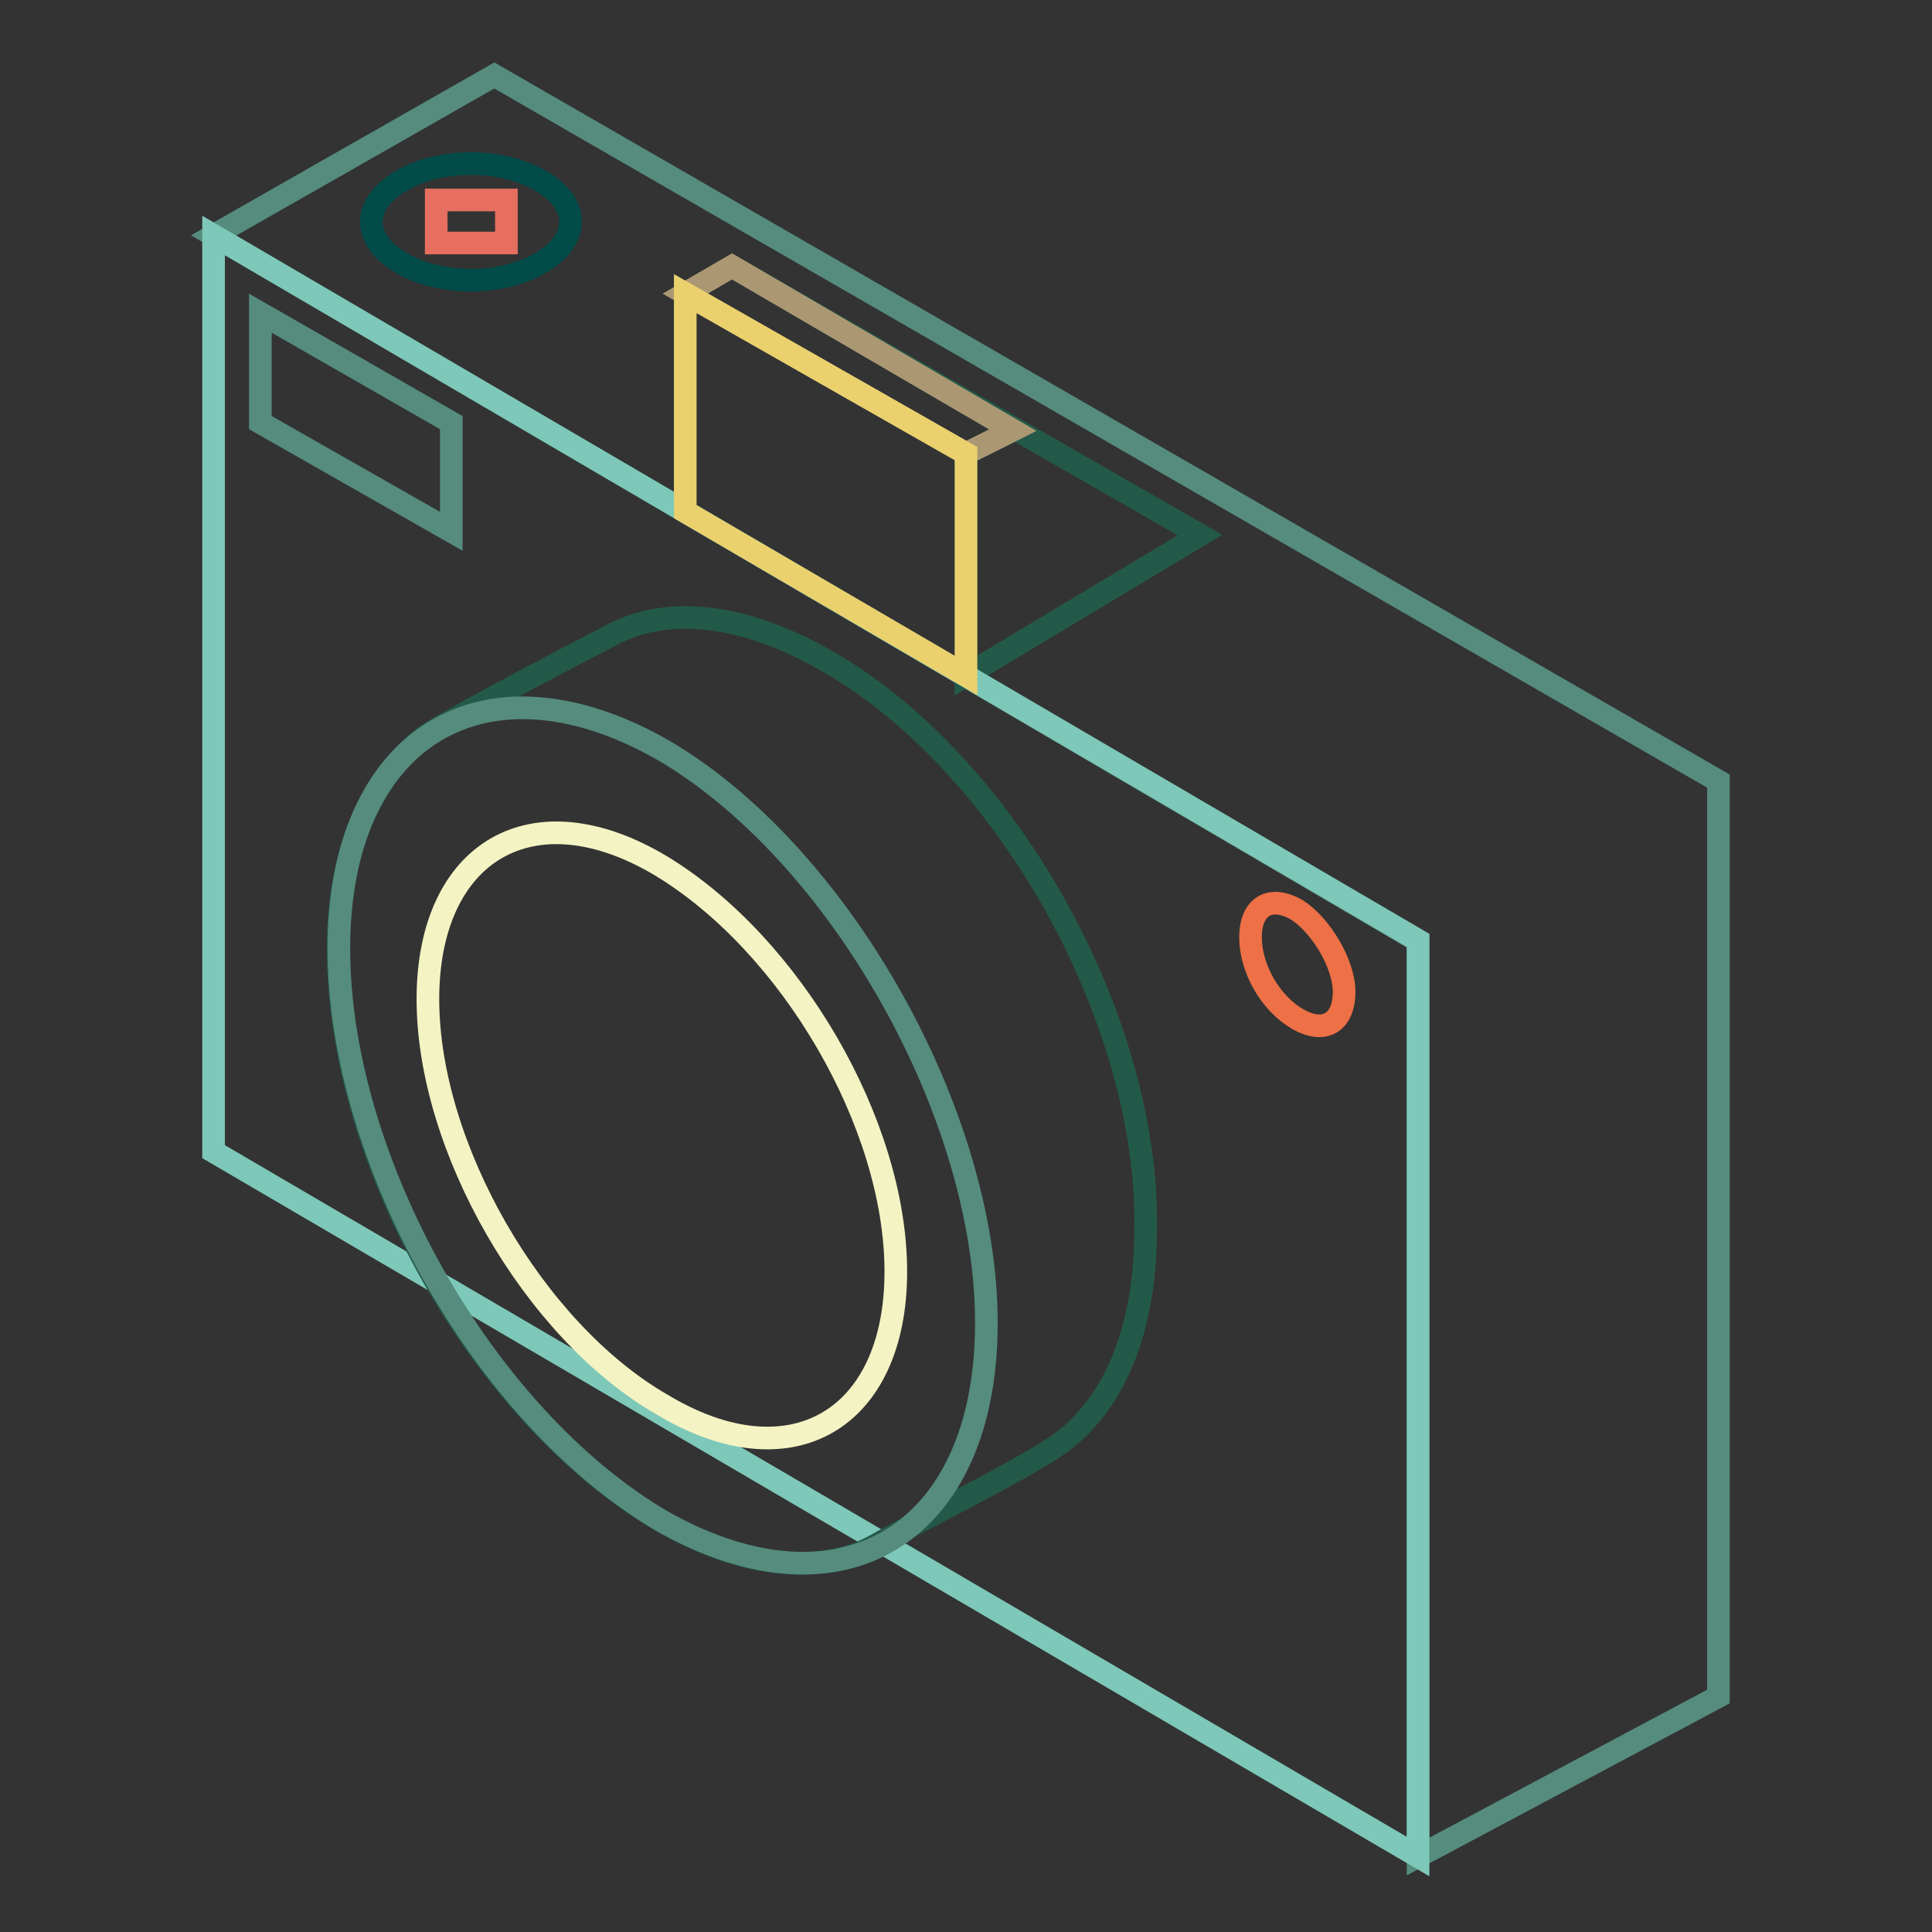
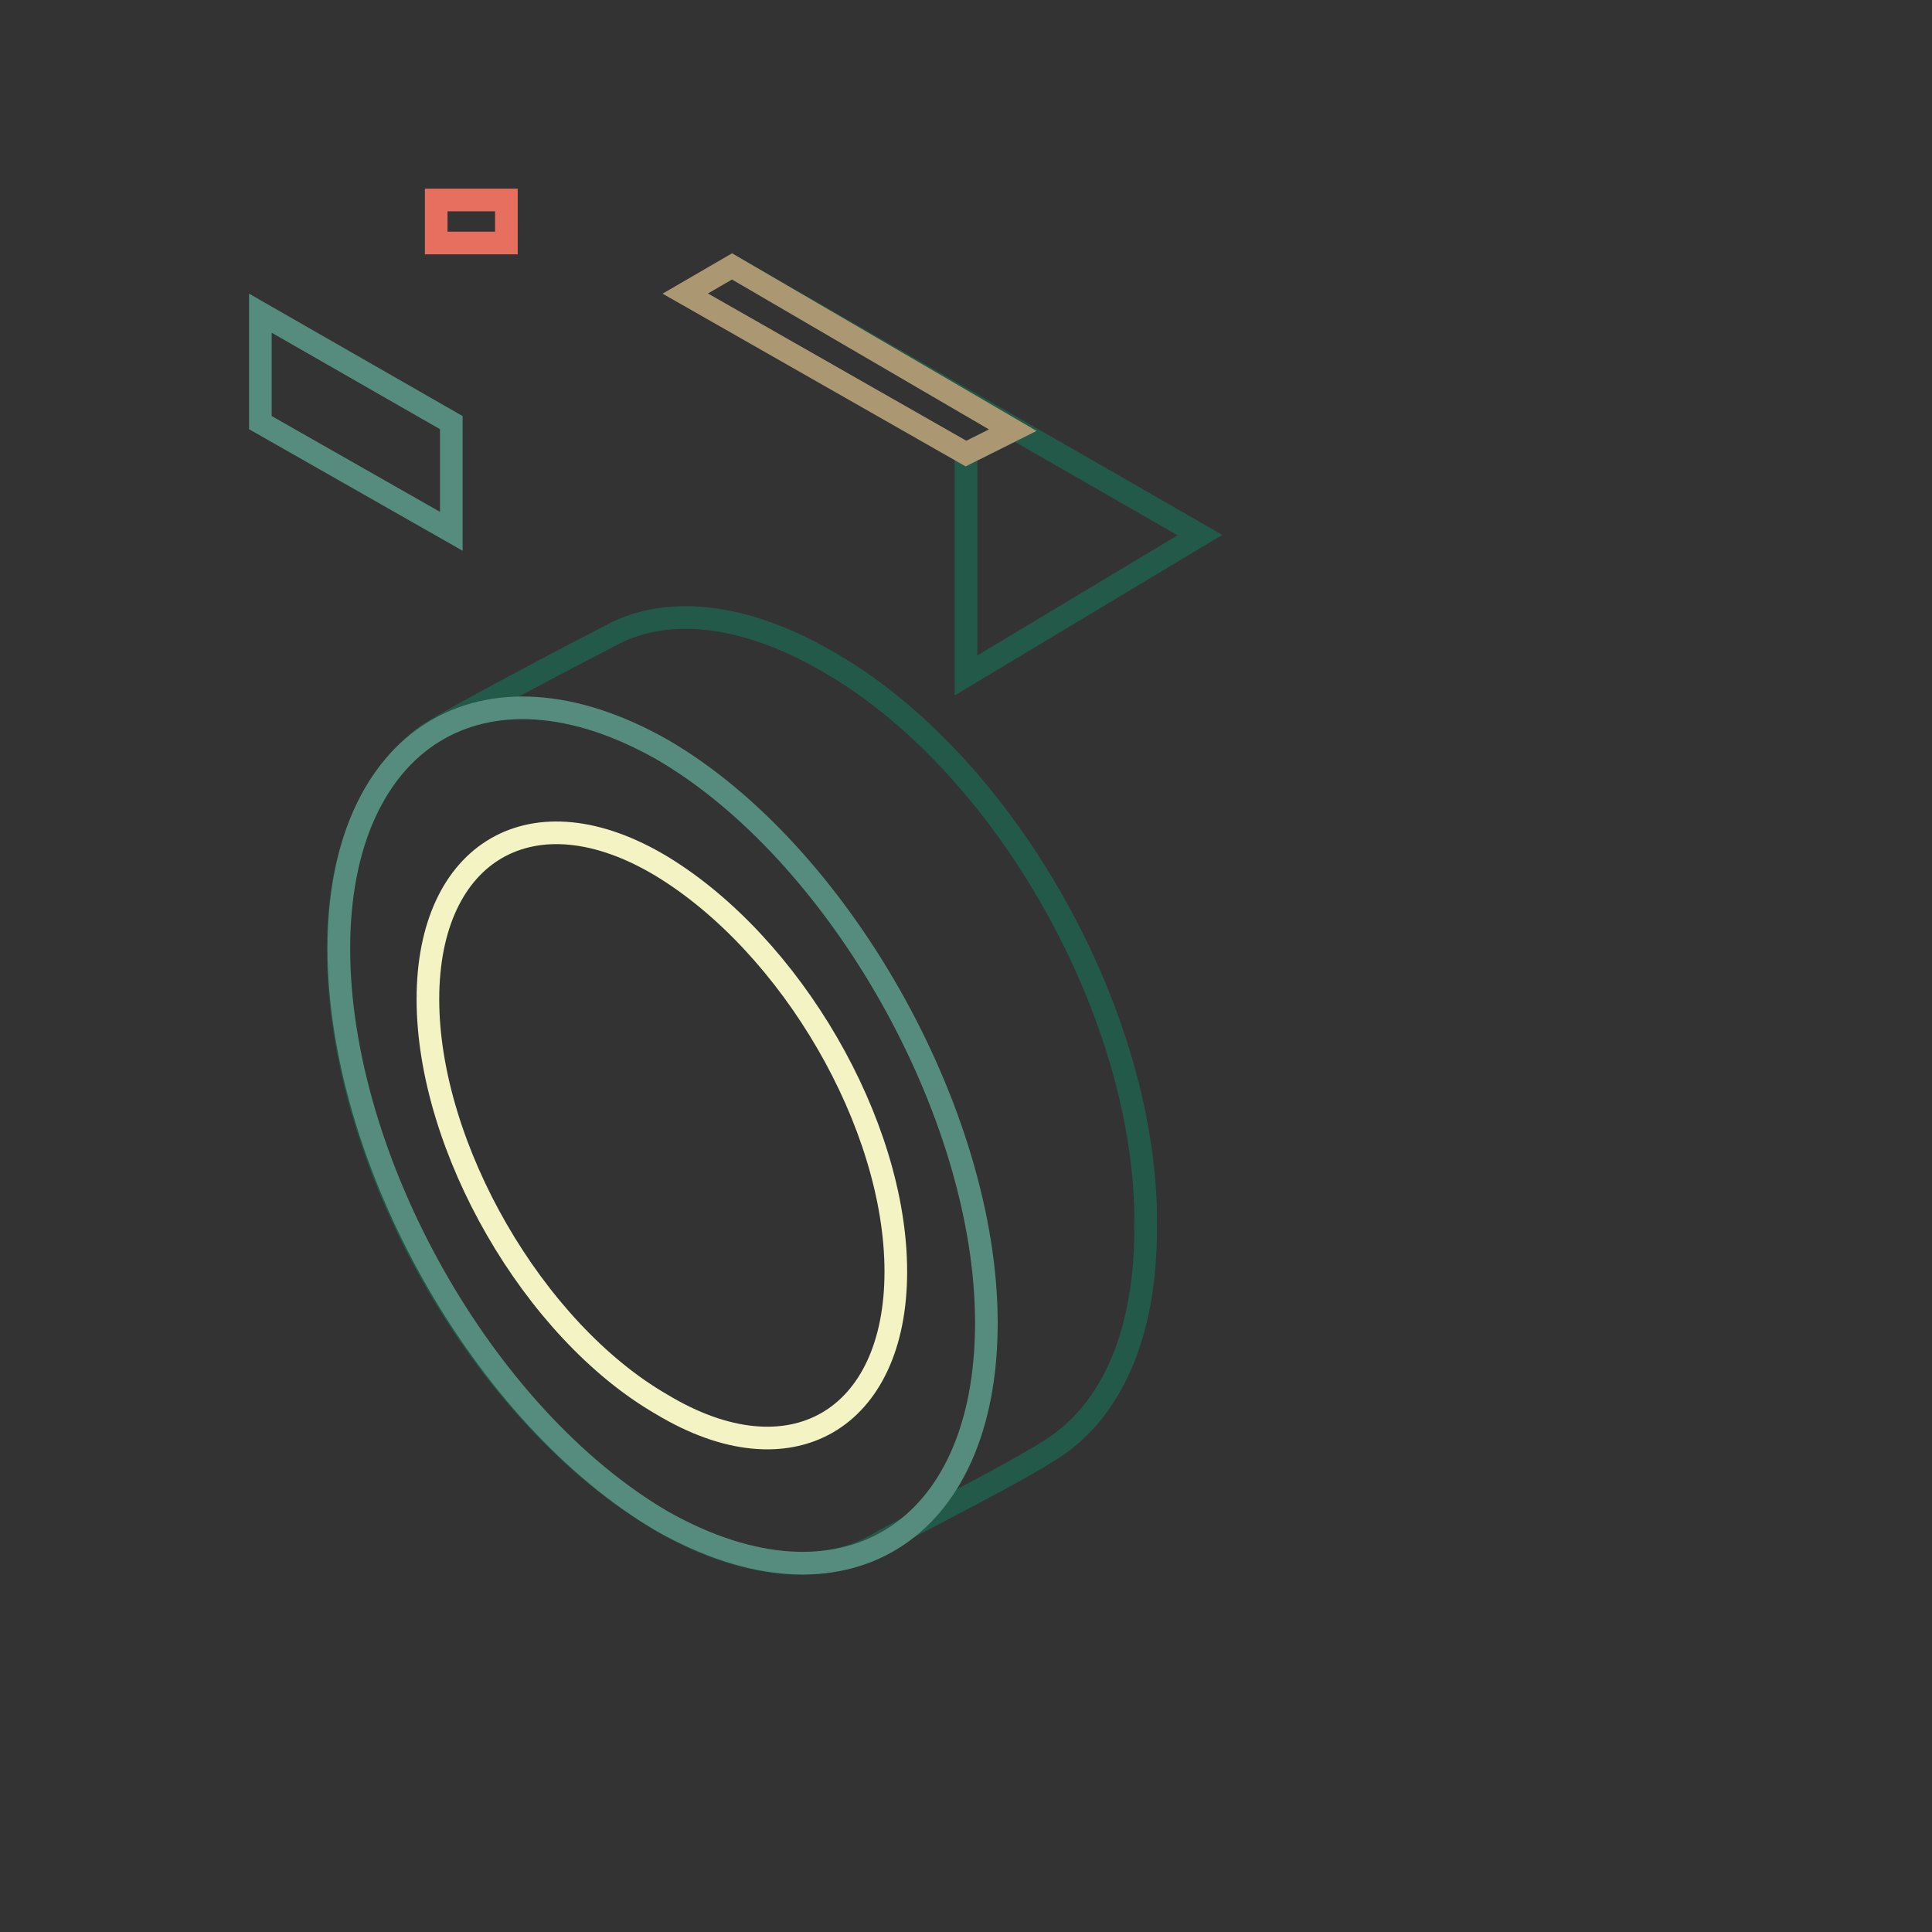
<svg xmlns="http://www.w3.org/2000/svg" version="1.1" x="0px" y="0px" viewBox="0 0 256 256" enable-background="new 0 0 256 256" xml:space="preserve">
  <rect x="0" y="0" width="256" height="256" fill="#333333" stroke="none" />
  <g>
-     <path stroke-width="3" fill-opacity="0" stroke="#558c7d" d="M65.5,10L28.3,31.2l159.6,93.5V246l39.8-21.2V103.5L65.5,10z" />
-     <path stroke-width="3" fill-opacity="0" stroke="#014b49" d="M71.7,34.8c-5.2,3.1-13.4,3.1-18.6,0c-5.2-3.1-5.2-7.7,0-10.8c5.2-3.1,13.4-3.1,18.6,0 C76.9,27,76.9,31.7,71.7,34.8z" />
    <path stroke-width="3" fill-opacity="0" stroke="#235948" d="M97,35.3L134.2,57l-6.2,3.1v29.4l31-18.6L97,35.3z" />
    <path stroke-width="3" fill-opacity="0" stroke="#e66f5f" d="M57.8,26.5h9.3v5.7h-9.3V26.5z" />
    <path stroke-width="3" fill-opacity="0" stroke="#ab9873" d="M97,35.3L134.2,57l-6.2,3.1L90.8,38.9L97,35.3z" />
-     <path stroke-width="3" fill-opacity="0" stroke="#7dc8b9" d="M28.3,31.2v121.4L187.9,246V124.6L28.3,31.2z" />
-     <path stroke-width="3" fill-opacity="0" stroke="#ed7046" d="M178.1,131.4c0,4.1-2.6,5.7-6.2,3.6c-3.6-2.1-6.2-6.7-6.2-10.8c0-4.1,2.6-5.7,6.2-3.6 C175,122.6,178.1,127.7,178.1,131.4L178.1,131.4z" />
-     <path stroke-width="3" fill-opacity="0" stroke="#ead16e" d="M128,89.5V60.1L90.8,38.9v28.9L128,89.5z" />
    <path stroke-width="3" fill-opacity="0" stroke="#235948" d="M109.4,87.5c-10.8-6.2-20.7-7.2-27.9-3.6c-4.1,2.1-20.7,10.8-24.8,13.4c-7.2,5.2-11.9,15-11.9,28.4 c0,28.4,19.1,62,42.9,75.9c10.8,6.2,21.2,7.2,28.4,3.1c3.6-2.1,20.1-10.3,24.3-13.4c7.2-5.2,11.4-15,11.4-28.4 C152.3,135,133.2,100.9,109.4,87.5z" />
    <path stroke-width="3" fill-opacity="0" stroke="#558c7d" d="M87.7,99.3C64,85.9,44.9,97.8,44.9,125.7s19.1,62,42.9,75.9c23.8,13.4,42.9,1.6,42.9-26.3 S111,112.8,87.7,99.3L87.7,99.3z M59.8,70.4L34.5,56V41.5L59.8,56V70.4z" />
    <path stroke-width="3" fill-opacity="0" stroke="#f4f3c3" d="M118.7,168.5c0,19.6-13.9,27.9-31,17.6c-17-9.8-31-34.1-31-53.7c0-19.6,13.9-27.9,31-17.6 C104.8,125.2,118.7,148.9,118.7,168.5z" />
  </g>
</svg>